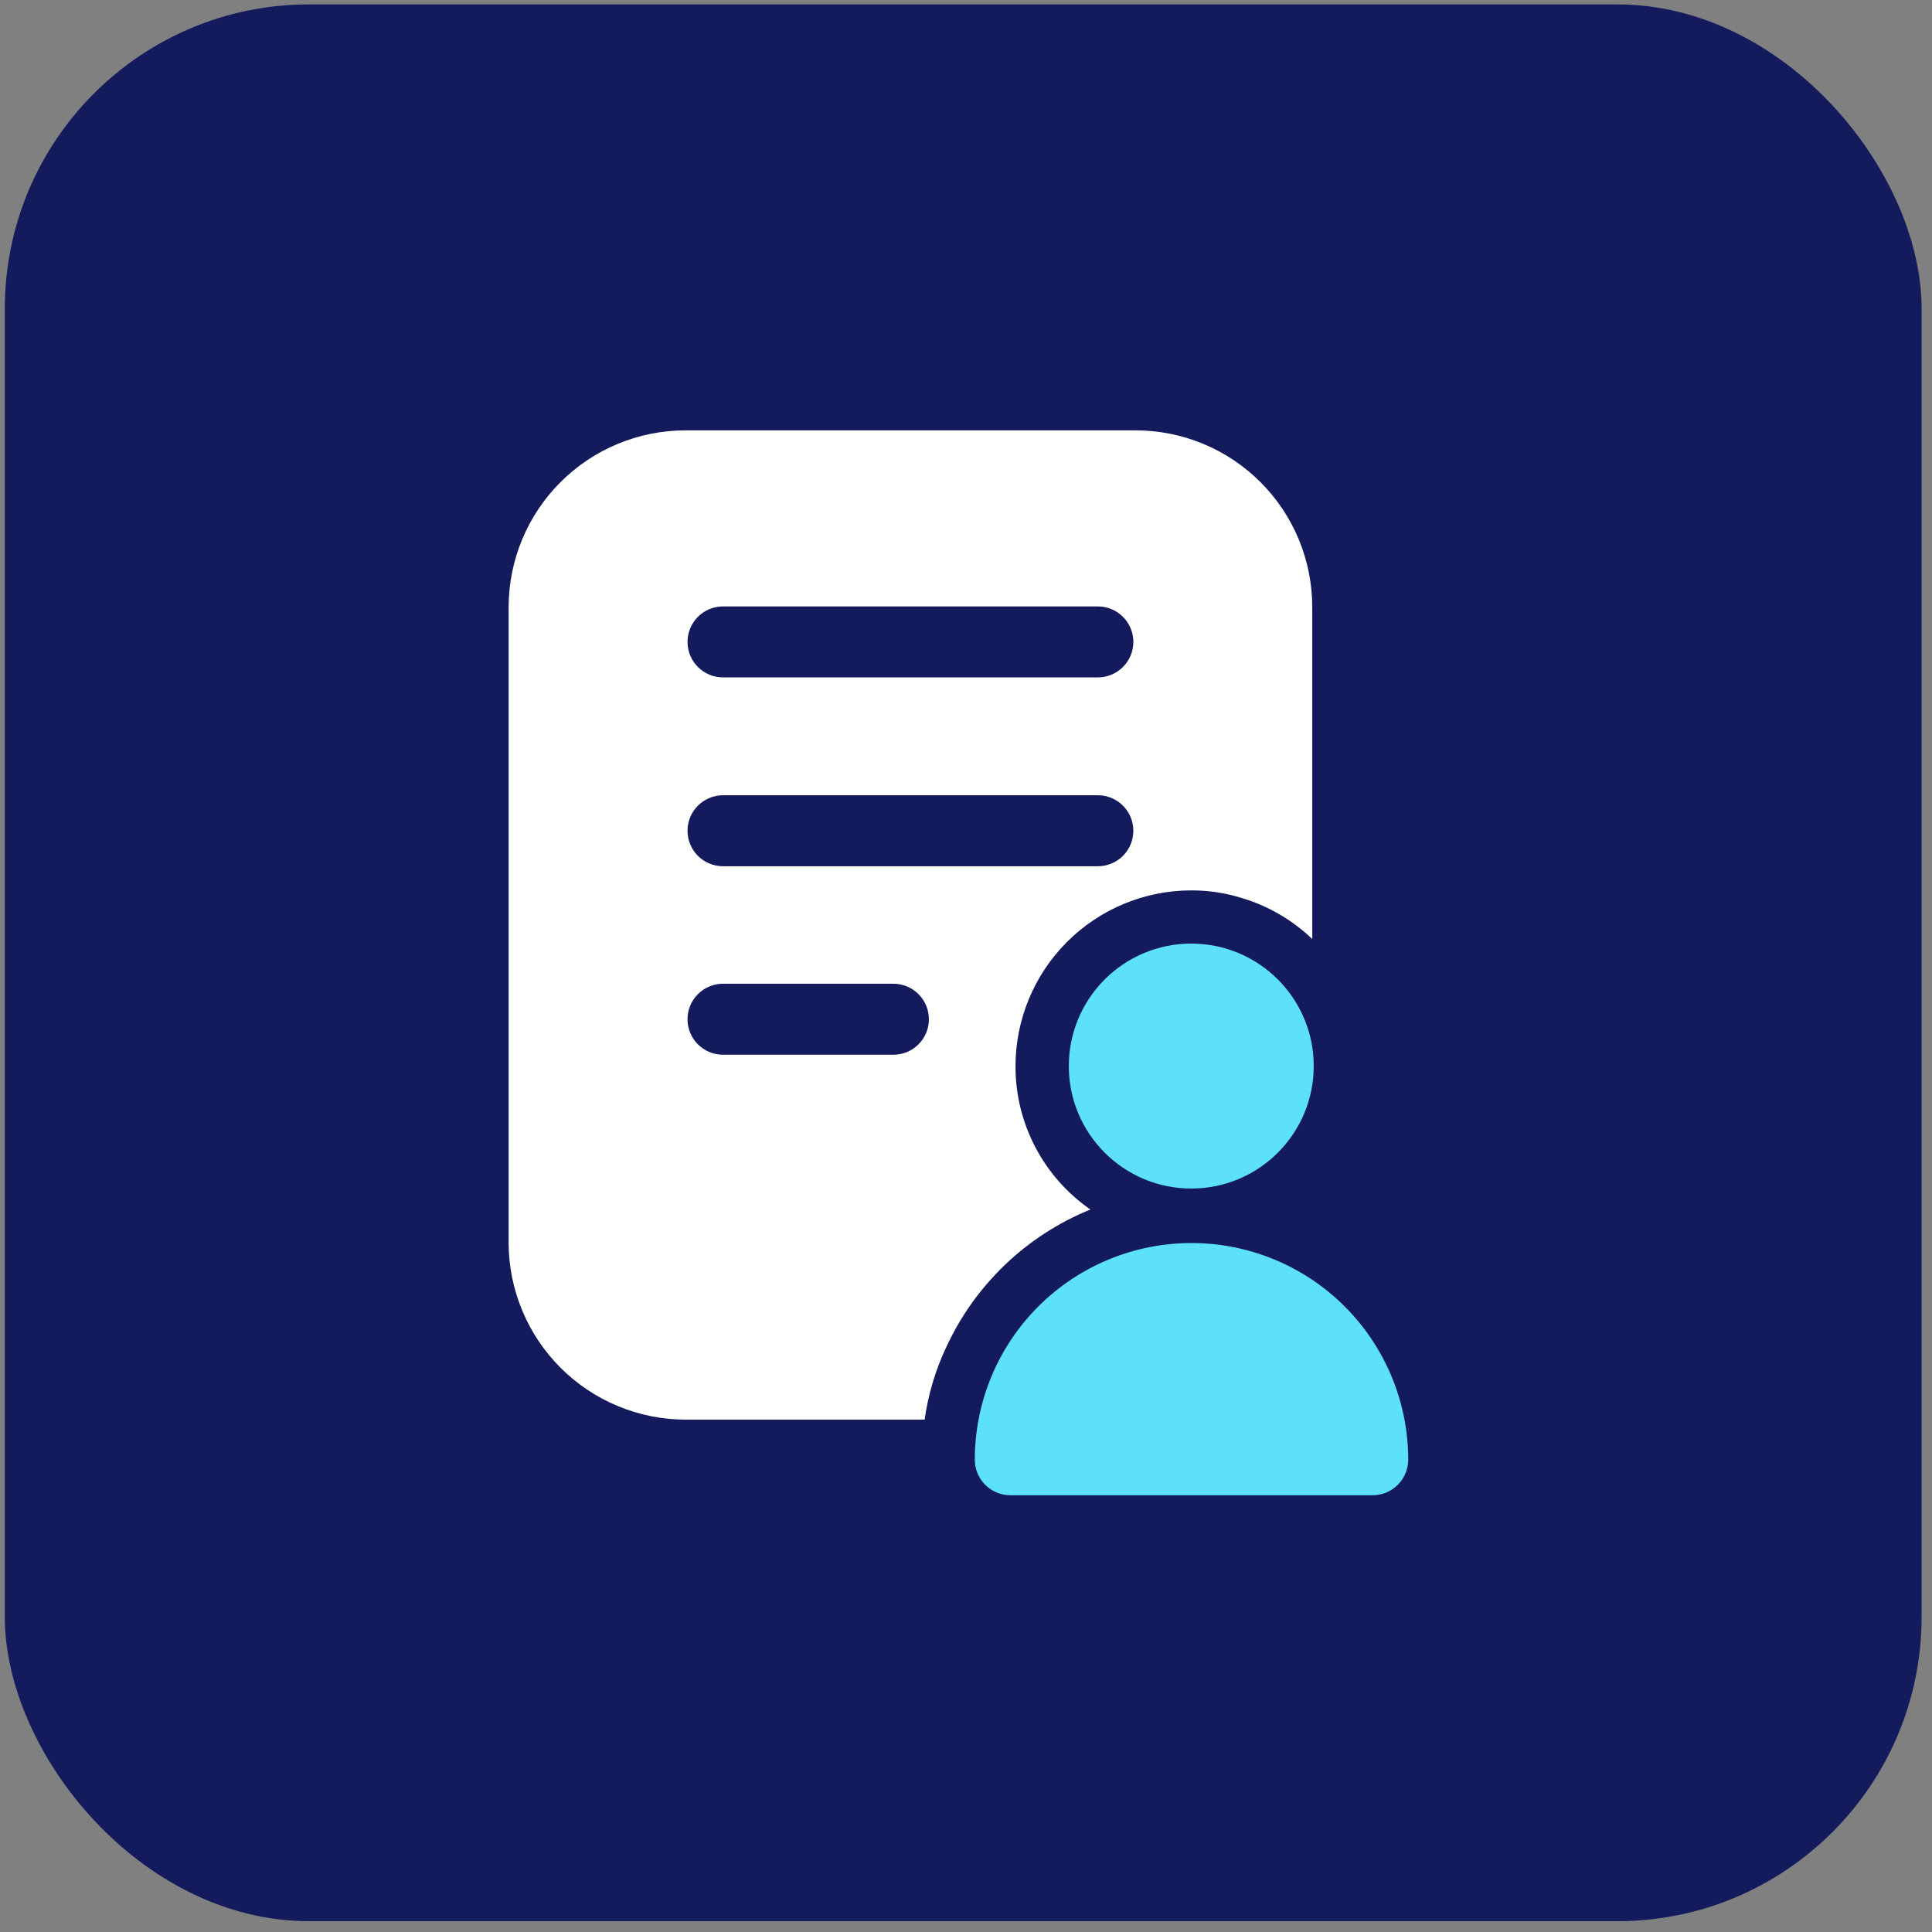
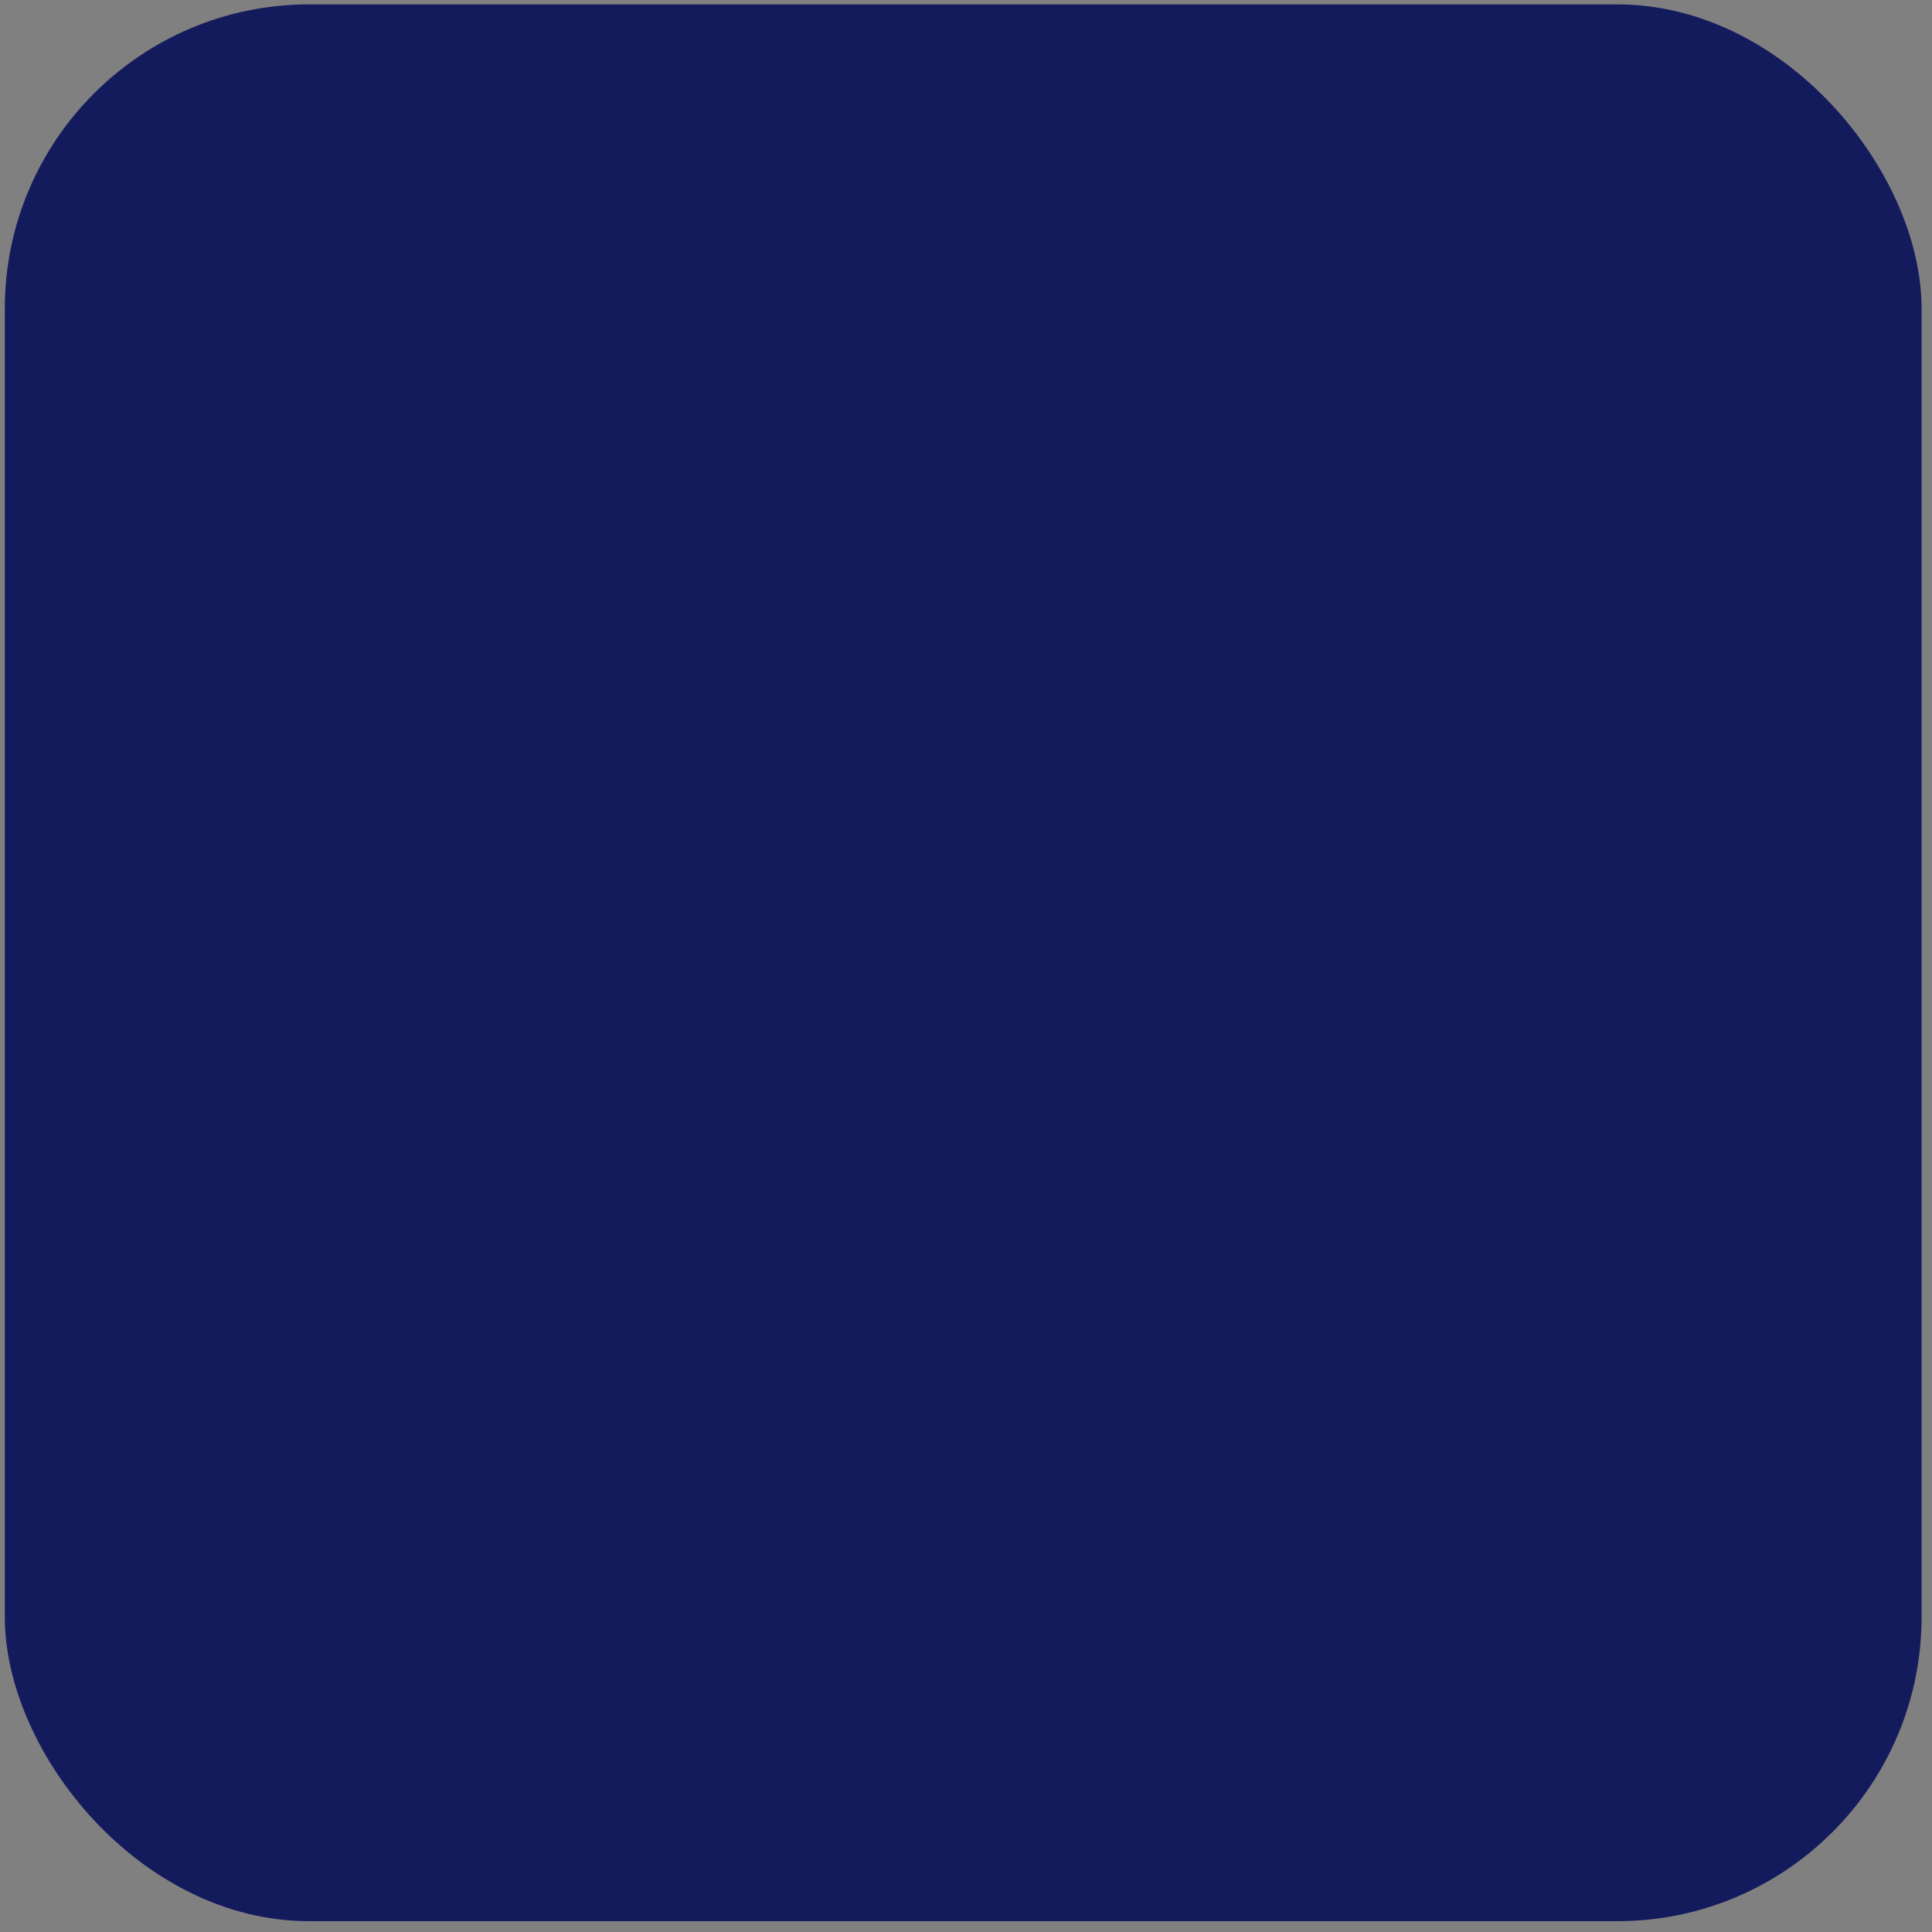
<svg xmlns="http://www.w3.org/2000/svg" width="127" height="127" viewBox="0 0 127 127" fill="none">
  <rect x="0" y="0" width="127" height="127" fill="#808080" stroke="none" />
  <rect x="0.316" y="0.289" width="126" height="126" rx="20" fill="#141B5D" />
  <g clip-path="url(#clip0_3382_27453)">
    <path d="M33.434 39.909V81.7C33.442 84.779 34.669 87.73 36.846 89.908C39.024 92.085 41.974 93.312 45.054 93.32H60.781C61.005 91.705 61.469 90.132 62.157 88.653C64.042 84.497 67.45 81.223 71.678 79.507C70.154 78.452 68.91 77.043 68.052 75.401C67.194 73.759 66.749 71.933 66.754 70.08C66.757 67.017 67.975 64.081 70.141 61.916C72.306 59.751 75.242 58.533 78.304 58.53C79.419 58.525 80.529 58.691 81.594 59.02C83.343 59.537 84.944 60.465 86.261 61.726V39.909C86.261 36.828 85.037 33.872 82.857 31.693C80.678 29.514 77.723 28.289 74.641 28.289H45.054C41.973 28.293 39.02 29.519 36.842 31.697C34.663 33.876 33.438 36.829 33.434 39.909V39.909ZM47.527 39.863H72.168C72.786 39.863 73.38 40.108 73.817 40.546C74.255 40.984 74.501 41.577 74.501 42.196C74.501 42.815 74.255 43.408 73.817 43.846C73.38 44.283 72.786 44.529 72.168 44.529H47.527C46.908 44.529 46.315 44.283 45.877 43.846C45.44 43.408 45.194 42.815 45.194 42.196C45.194 41.577 45.44 40.984 45.877 40.546C46.315 40.108 46.908 39.863 47.527 39.863V39.863ZM47.527 52.276H72.168C72.786 52.276 73.38 52.522 73.817 52.96C74.255 53.397 74.501 53.991 74.501 54.609C74.501 55.228 74.255 55.822 73.817 56.26C73.38 56.697 72.786 56.943 72.168 56.943H47.527C46.908 56.943 46.315 56.697 45.877 56.26C45.44 55.822 45.194 55.228 45.194 54.609C45.194 53.991 45.44 53.397 45.877 52.96C46.315 52.522 46.908 52.276 47.527 52.276V52.276ZM47.527 64.666H58.727C59.346 64.666 59.94 64.912 60.377 65.35C60.815 65.787 61.061 66.381 61.061 67C61.061 67.619 60.815 68.212 60.377 68.65C59.94 69.087 59.346 69.333 58.727 69.333H47.527C46.908 69.333 46.315 69.087 45.877 68.65C45.44 68.212 45.194 67.619 45.194 67C45.194 66.381 45.44 65.787 45.877 65.35C46.315 64.912 46.908 64.666 47.527 64.666V64.666Z" fill="white" />
-     <path d="M78.308 78.128C82.754 78.128 86.358 74.523 86.358 70.078C86.358 65.632 82.754 62.027 78.308 62.027C73.862 62.027 70.258 65.632 70.258 70.078C70.258 74.523 73.862 78.128 78.308 78.128Z" fill="#5DE1FB" />
    <path d="M66.412 98.29H90.235C90.853 98.288 91.446 98.041 91.883 97.604C92.32 97.167 92.567 96.575 92.569 95.956C92.569 92.178 91.068 88.555 88.396 85.883C85.725 83.212 82.101 81.711 78.323 81.711C74.545 81.711 70.922 83.212 68.251 85.883C65.579 88.555 64.078 92.178 64.078 95.956C64.08 96.575 64.326 97.167 64.763 97.604C65.201 98.041 65.793 98.288 66.412 98.29Z" fill="#5DE1FB" />
  </g>
  <defs>
    <clipPath id="clip0_3382_27453">
-       <rect width="70" height="70" fill="white" transform="translate(28 28.289)" />
-     </clipPath>
+       </clipPath>
  </defs>
</svg>